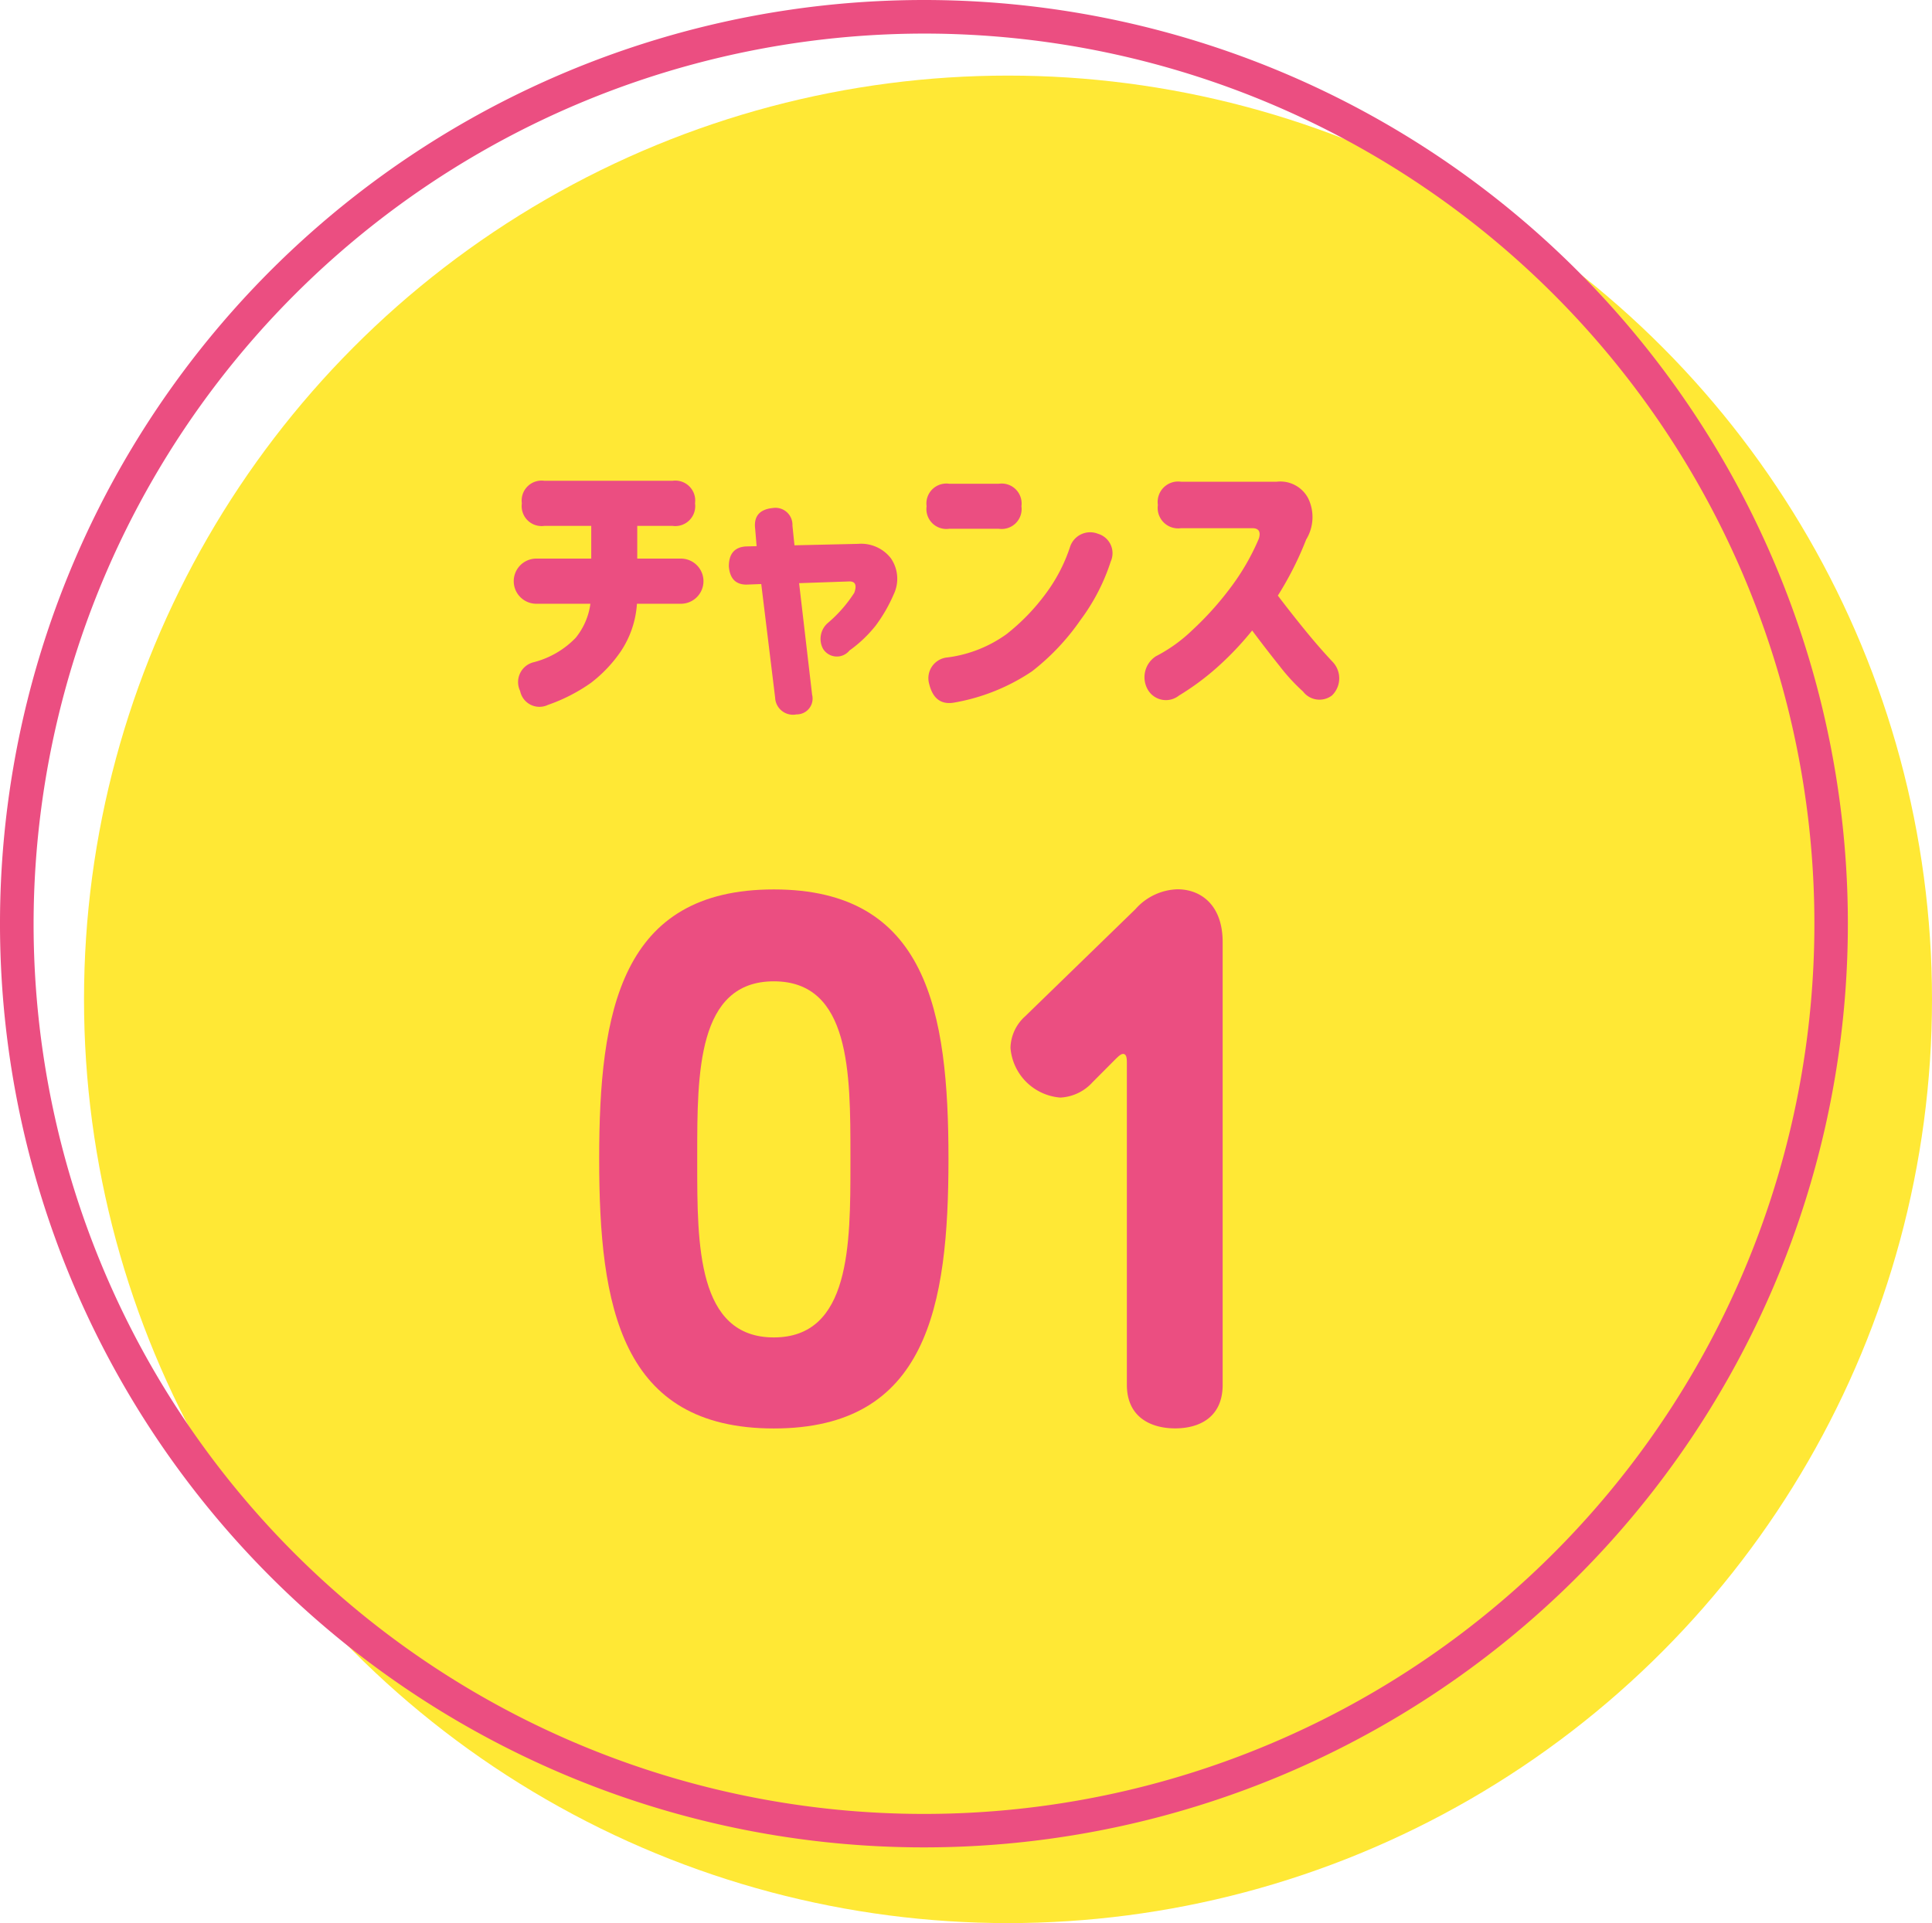
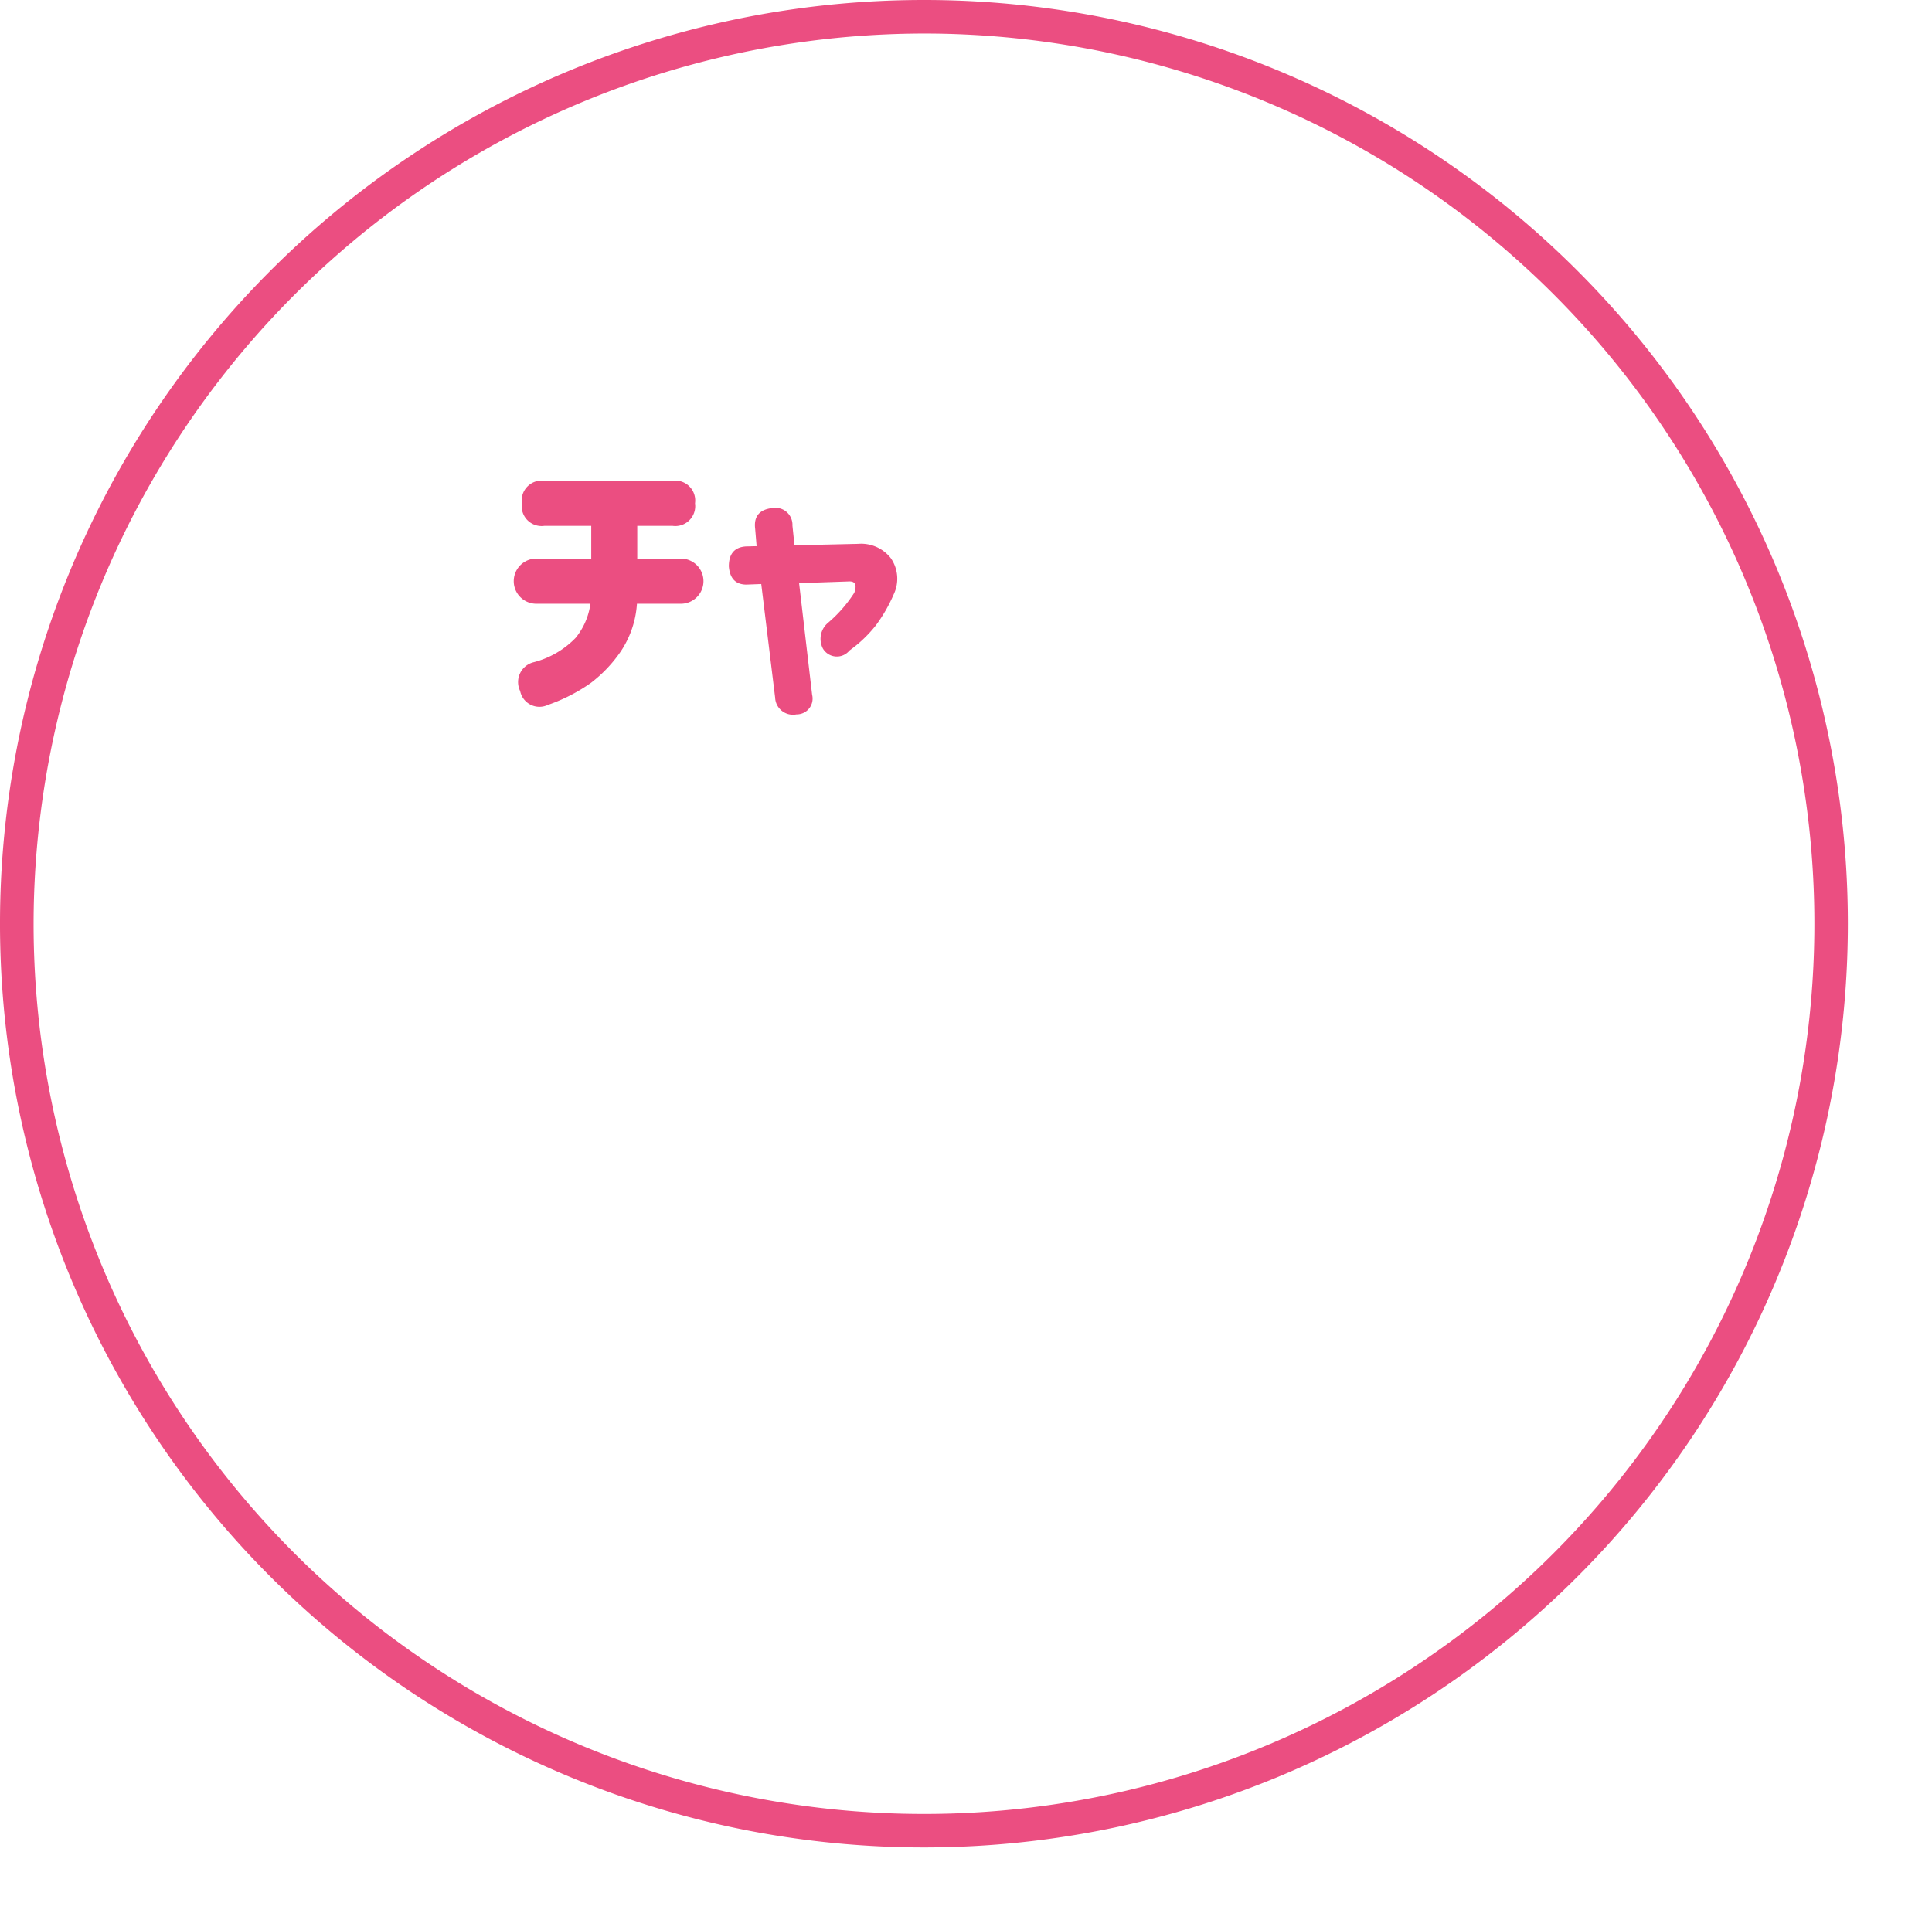
<svg xmlns="http://www.w3.org/2000/svg" width="124" height="123.461" viewBox="0 0 124 123.461">
  <g id="レイヤー_2" data-name="レイヤー 2">
    <g id="レイヤー_1-2" data-name="レイヤー 1">
      <g>
-         <circle cx="64.696" cy="64.157" r="59.304" style="fill: #ffe835" />
        <path d="M59.3,2.156A57.148,57.148,0,1,1,2.156,59.3,57.213,57.213,0,0,1,59.3,2.156M59.3,0a59.3,59.3,0,1,0,59.3,59.3A59.3,59.3,0,0,0,59.3,0Z" style="fill: #eb4e81" />
        <g>
          <g>
            <path d="M34.422,35.861h3.525v-2.1H34.941a1.28,1.28,0,0,1-1.447-1.448,1.28,1.28,0,0,1,1.447-1.447h8.22a1.279,1.279,0,0,1,1.447,1.447,1.279,1.279,0,0,1-1.447,1.448H40.9v2.1h2.8a1.448,1.448,0,0,1,0,2.9h-2.82a6.219,6.219,0,0,1-1.039,3.061,8.76,8.76,0,0,1-1.921,2.023,11.091,11.091,0,0,1-2.755,1.41,1.263,1.263,0,0,1-1.781-.891,1.312,1.312,0,0,1,.89-1.855,5.723,5.723,0,0,0,2.672-1.559,4.39,4.39,0,0,0,.947-2.189h-3.47a1.448,1.448,0,0,1,0-2.9Z" style="fill: #eb4e81" />
            <path d="M47.911,37.531q-1.039,0-1.132-1.169,0-1.2,1.076-1.28l.706-.019-.093-1.113q-.149-1.206,1.132-1.336a1.092,1.092,0,0,1,1.261,1.132l.13,1.262,4.082-.093a2.417,2.417,0,0,1,2.1.918,2.316,2.316,0,0,1,.185,2.329,9.938,9.938,0,0,1-1.15,1.995,8.329,8.329,0,0,1-1.688,1.605,1.039,1.039,0,0,1-1.707-.13A1.349,1.349,0,0,1,53.125,40a8.681,8.681,0,0,0,1.707-1.948q.26-.743-.334-.724l-3.21.111.835,7.163a1.013,1.013,0,0,1-1,1.261,1.146,1.146,0,0,1-1.373-1.076l-.891-7.292Z" style="fill: #eb4e81" />
-             <path d="M60.918,31.056h3.191A1.279,1.279,0,0,1,65.557,32.5a1.279,1.279,0,0,1-1.448,1.447H60.918A1.279,1.279,0,0,1,59.471,32.5,1.279,1.279,0,0,1,60.918,31.056ZM71.29,36.047A12.9,12.9,0,0,1,69.351,39.8a14.845,14.845,0,0,1-3.117,3.3A12.906,12.906,0,0,1,61.271,45.1q-1.281.24-1.633-1.188a1.339,1.339,0,0,1,1.187-1.707,8.291,8.291,0,0,0,3.785-1.5,13.41,13.41,0,0,0,2.477-2.551,10.5,10.5,0,0,0,1.6-3.071,1.357,1.357,0,0,1,1.782-.816A1.3,1.3,0,0,1,71.29,36.047Z" style="fill: #eb4e81" />
-             <path d="M74.314,32.41A1.312,1.312,0,0,1,75.8,30.926H81.94a2.015,2.015,0,0,1,2.032,1.085,2.76,2.76,0,0,1-.139,2.626,21.142,21.142,0,0,1-1.818,3.6q.834,1.1,1.744,2.218T85.54,42.5a1.53,1.53,0,0,1-.056,2.152,1.326,1.326,0,0,1-1.855-.26,12.26,12.26,0,0,1-1.5-1.632q-.891-1.114-1.763-2.283a19.869,19.869,0,0,1-2.31,2.422,16.642,16.642,0,0,1-2.384,1.753,1.344,1.344,0,0,1-2-.371,1.6,1.6,0,0,1,.52-2.152,9.862,9.862,0,0,0,2.347-1.689,20.019,20.019,0,0,0,2.421-2.69,14.88,14.88,0,0,0,1.837-3.173q.2-.668-.427-.668H75.8a1.312,1.312,0,0,1-1.485-1.484Z" style="fill: #eb4e81" />
          </g>
          <g>
-             <path d="M60.875,74.4c0,9.489-1.377,17.306-11.209,17.306S38.456,83.885,38.456,74.4s1.377-17.3,11.21-17.3S60.875,64.908,60.875,74.4Zm-6.293.3v-.54c0-5.261,0-11.16-4.916-11.16s-4.917,5.9-4.917,11.16v.54c0,5.212,0,11.161,4.917,11.161S54.582,79.9,54.582,74.691Z" style="fill: #eb4e81" />
-             <path d="M72.873,58.369a3.741,3.741,0,0,1,2.7-1.278c1.475,0,2.9.983,2.9,3.392V88.9c0,2.114-1.524,2.8-3.048,2.8s-3.1-.688-3.1-2.8V68.3c0-.3,0-.639-.246-.639-.147,0-.344.2-.491.344L70.12,69.48a2.984,2.984,0,0,1-2.065.983,3.477,3.477,0,0,1-3.2-3.195,2.807,2.807,0,0,1,.934-2.016Z" style="fill: #eb4e81" />
-           </g>
+             </g>
        </g>
      </g>
    </g>
  </g>
</svg>